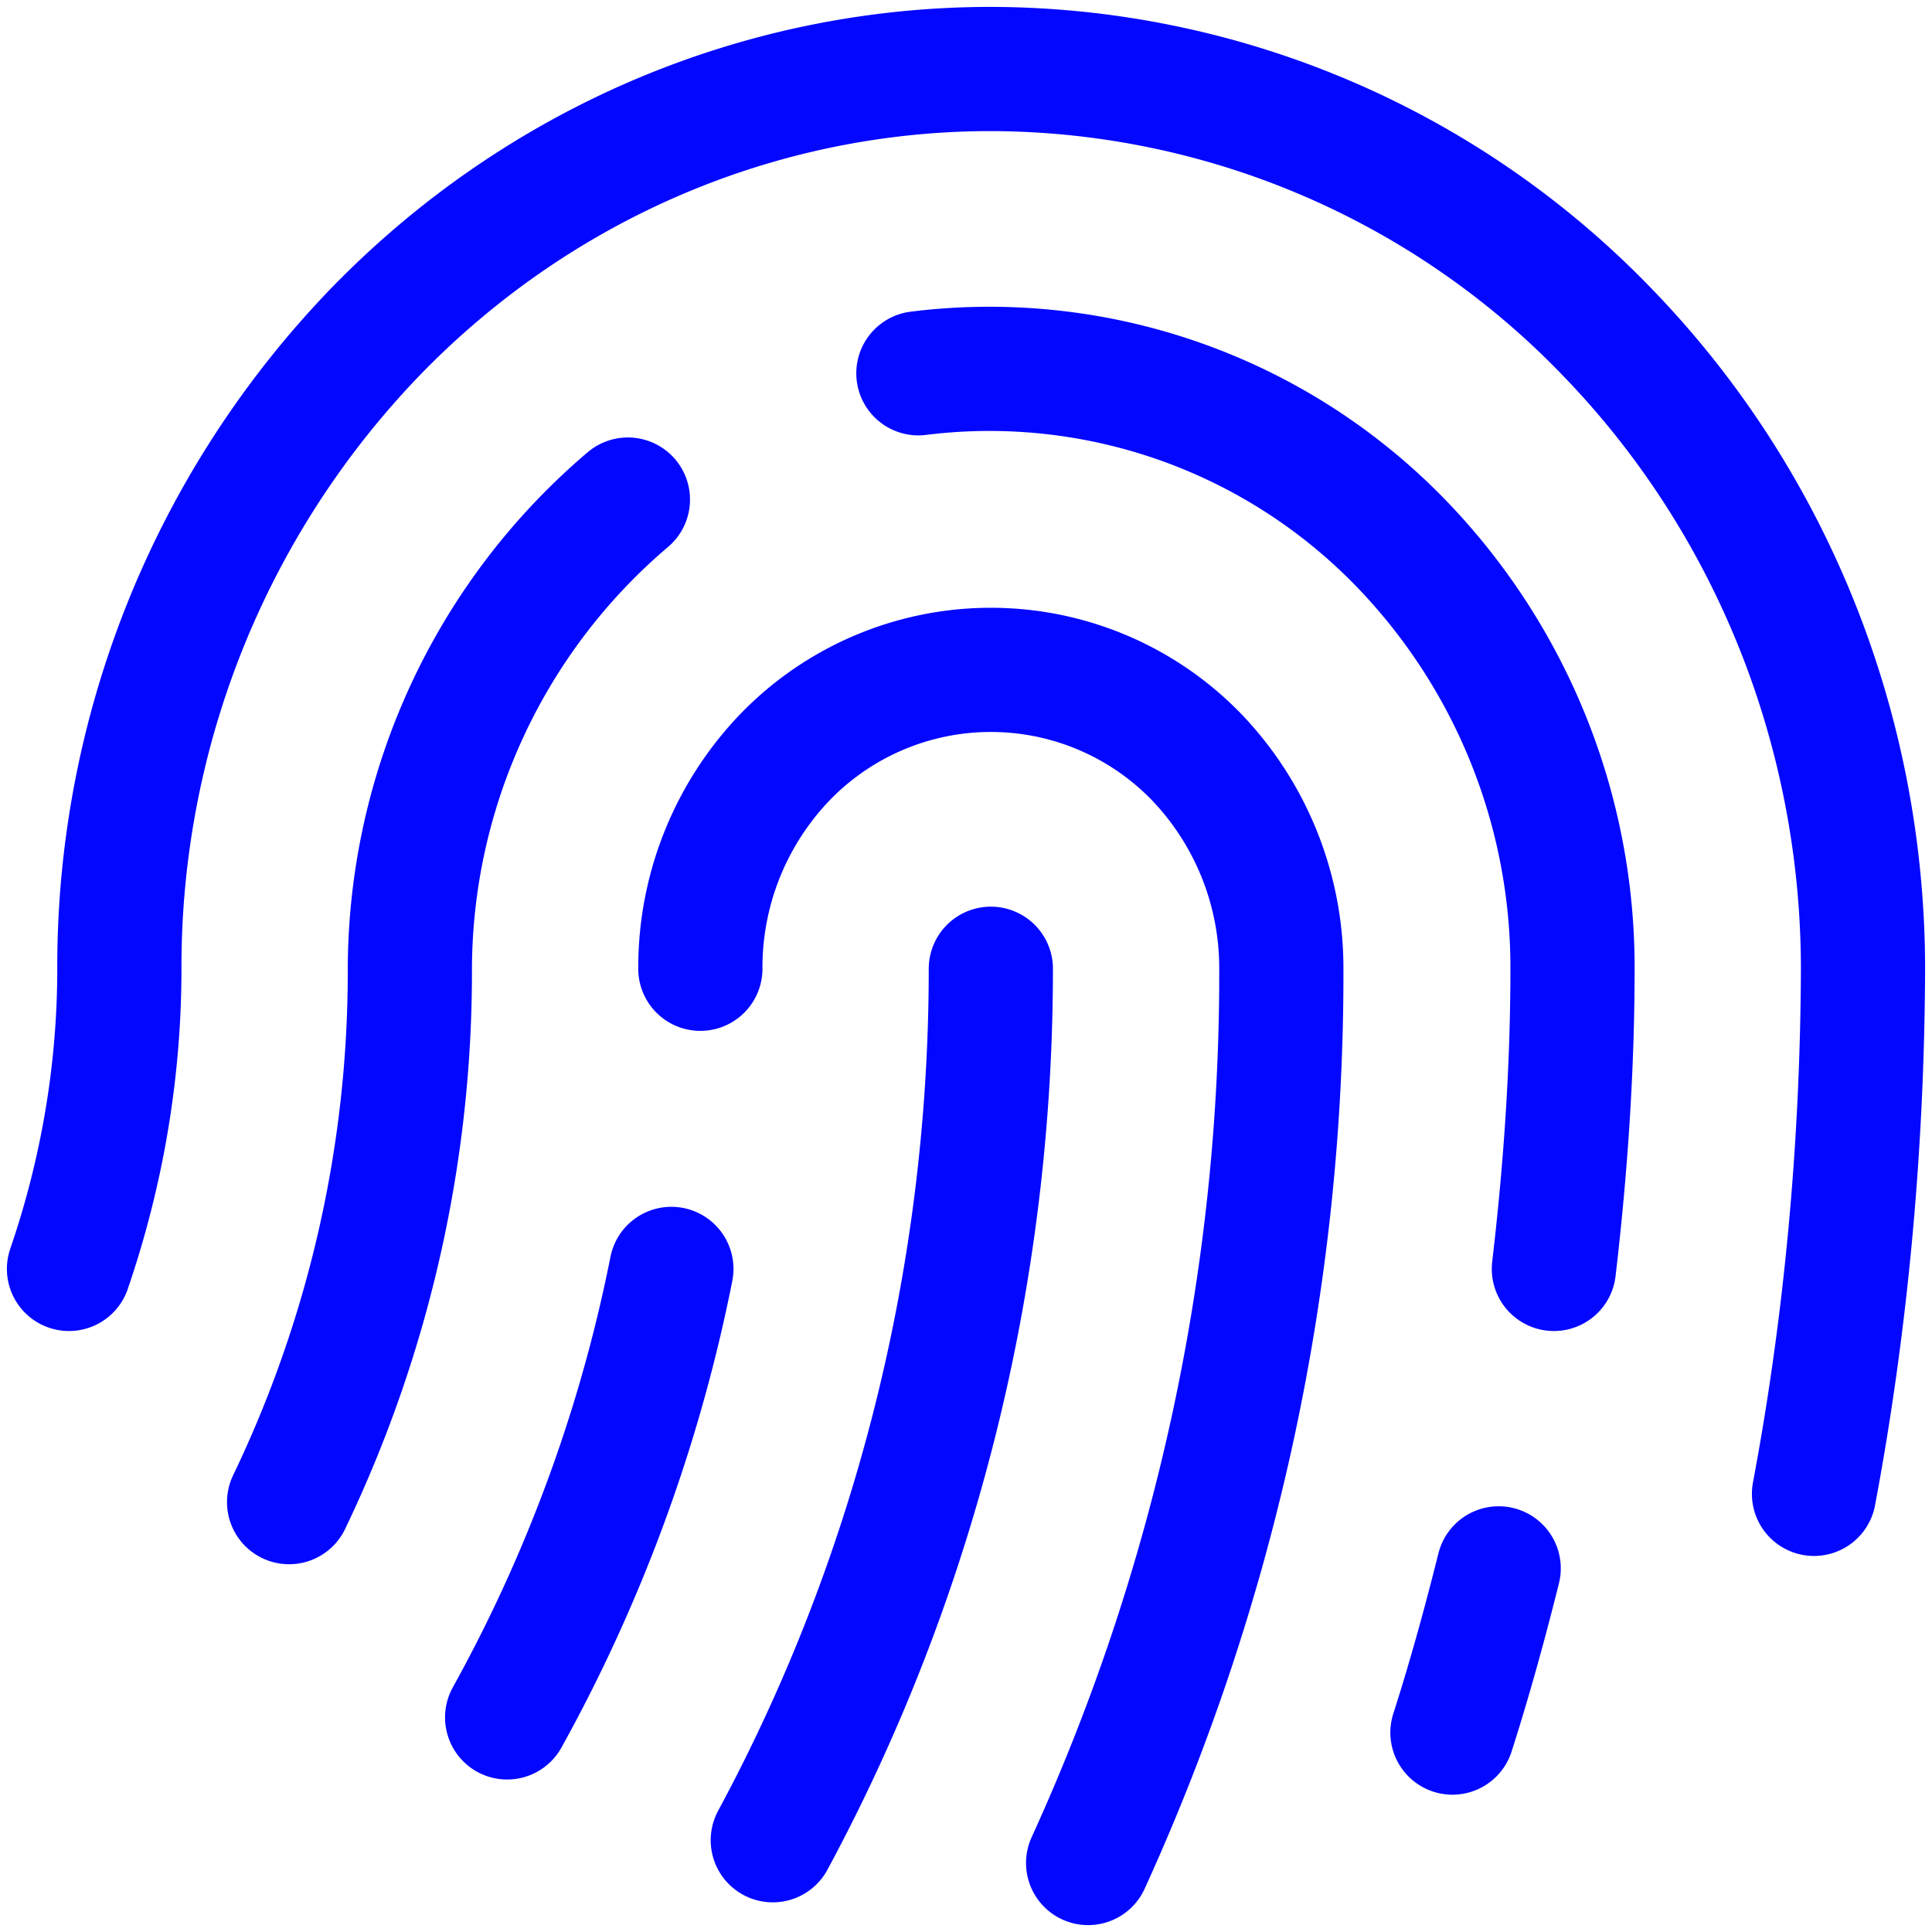
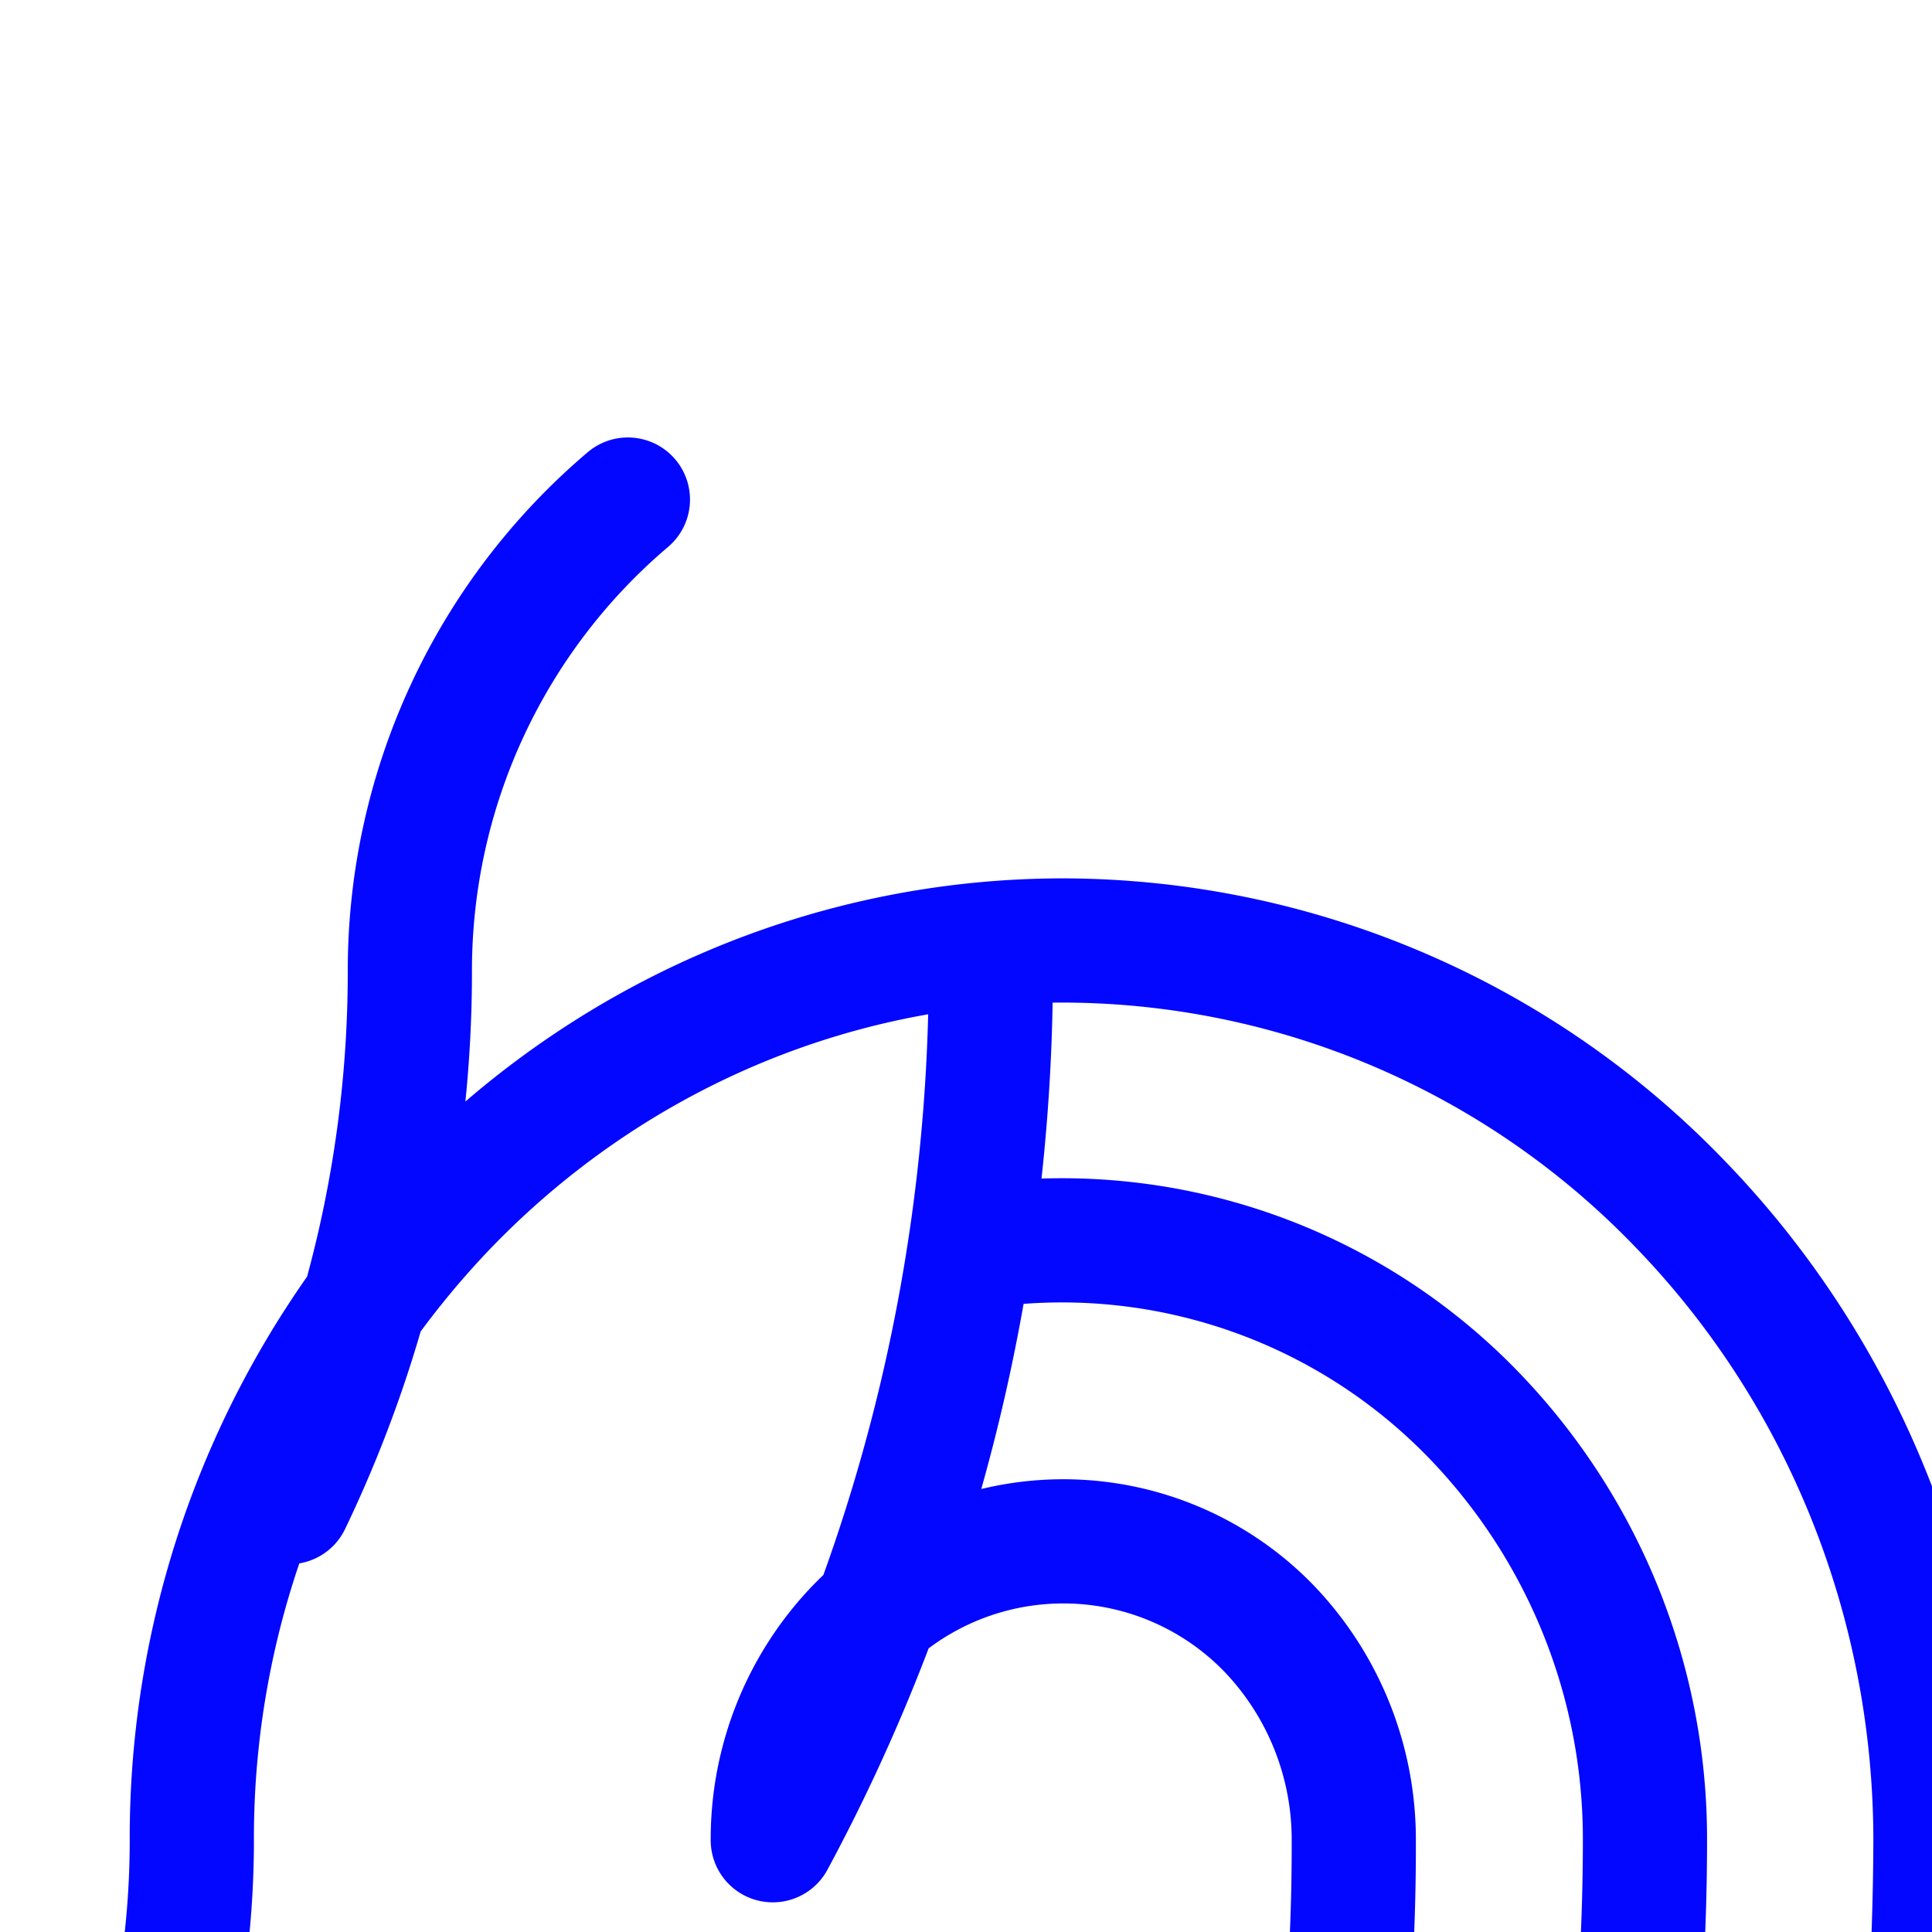
<svg xmlns="http://www.w3.org/2000/svg" viewBox="0 0 28 28" fill="none">
-   <path d="M4.19 21.77a17.76 17.76 0 0 0 1.75-7.73 8.95 8.95 0 0 1 3.16-6.8m5.26 6.8c0 4.42-1.08 8.77-3.16 12.63m-1.05-12.63a4.4 4.4 0 0 1 1.23-3.07 4.15 4.15 0 0 1 5.96 0 4.42 4.42 0 0 1 1.23 3.07 31 31 0 0 1-2.8 12.96m10.52-5.35c.47-2.5.7-5.06.71-7.6 0-3.47-1.33-6.78-3.7-9.23a12.44 12.44 0 0 0-8.94-3.82c-3.35 0-6.56 1.37-8.93 3.82a13.25 13.25 0 0 0-3.7 9.22c0 1.48-.25 2.95-.73 4.35m8.73 0a22.43 22.43 0 0 1-2.38 6.5m5.96-19.48a8.3 8.3 0 0 1 7.01 2.48 8.84 8.84 0 0 1 2.47 6.15c0 1.45-.1 2.9-.27 4.35m-.8 4.34c-.2.8-.42 1.6-.67 2.38" stroke="#0407FF" stroke-width="1.8" stroke-linecap="round" stroke-linejoin="round" />
+   <path d="M4.19 21.77a17.76 17.76 0 0 0 1.75-7.73 8.95 8.95 0 0 1 3.16-6.8m5.26 6.8c0 4.42-1.08 8.77-3.16 12.63a4.4 4.4 0 0 1 1.23-3.07 4.15 4.15 0 0 1 5.96 0 4.42 4.42 0 0 1 1.23 3.07 31 31 0 0 1-2.8 12.96m10.52-5.35c.47-2.5.7-5.06.71-7.6 0-3.47-1.33-6.78-3.7-9.23a12.44 12.44 0 0 0-8.94-3.82c-3.35 0-6.56 1.37-8.93 3.82a13.25 13.25 0 0 0-3.7 9.22c0 1.48-.25 2.95-.73 4.35m8.73 0a22.43 22.43 0 0 1-2.38 6.5m5.96-19.48a8.3 8.3 0 0 1 7.01 2.48 8.84 8.84 0 0 1 2.47 6.15c0 1.45-.1 2.9-.27 4.35m-.8 4.34c-.2.8-.42 1.6-.67 2.38" stroke="#0407FF" stroke-width="1.8" stroke-linecap="round" stroke-linejoin="round" />
</svg>